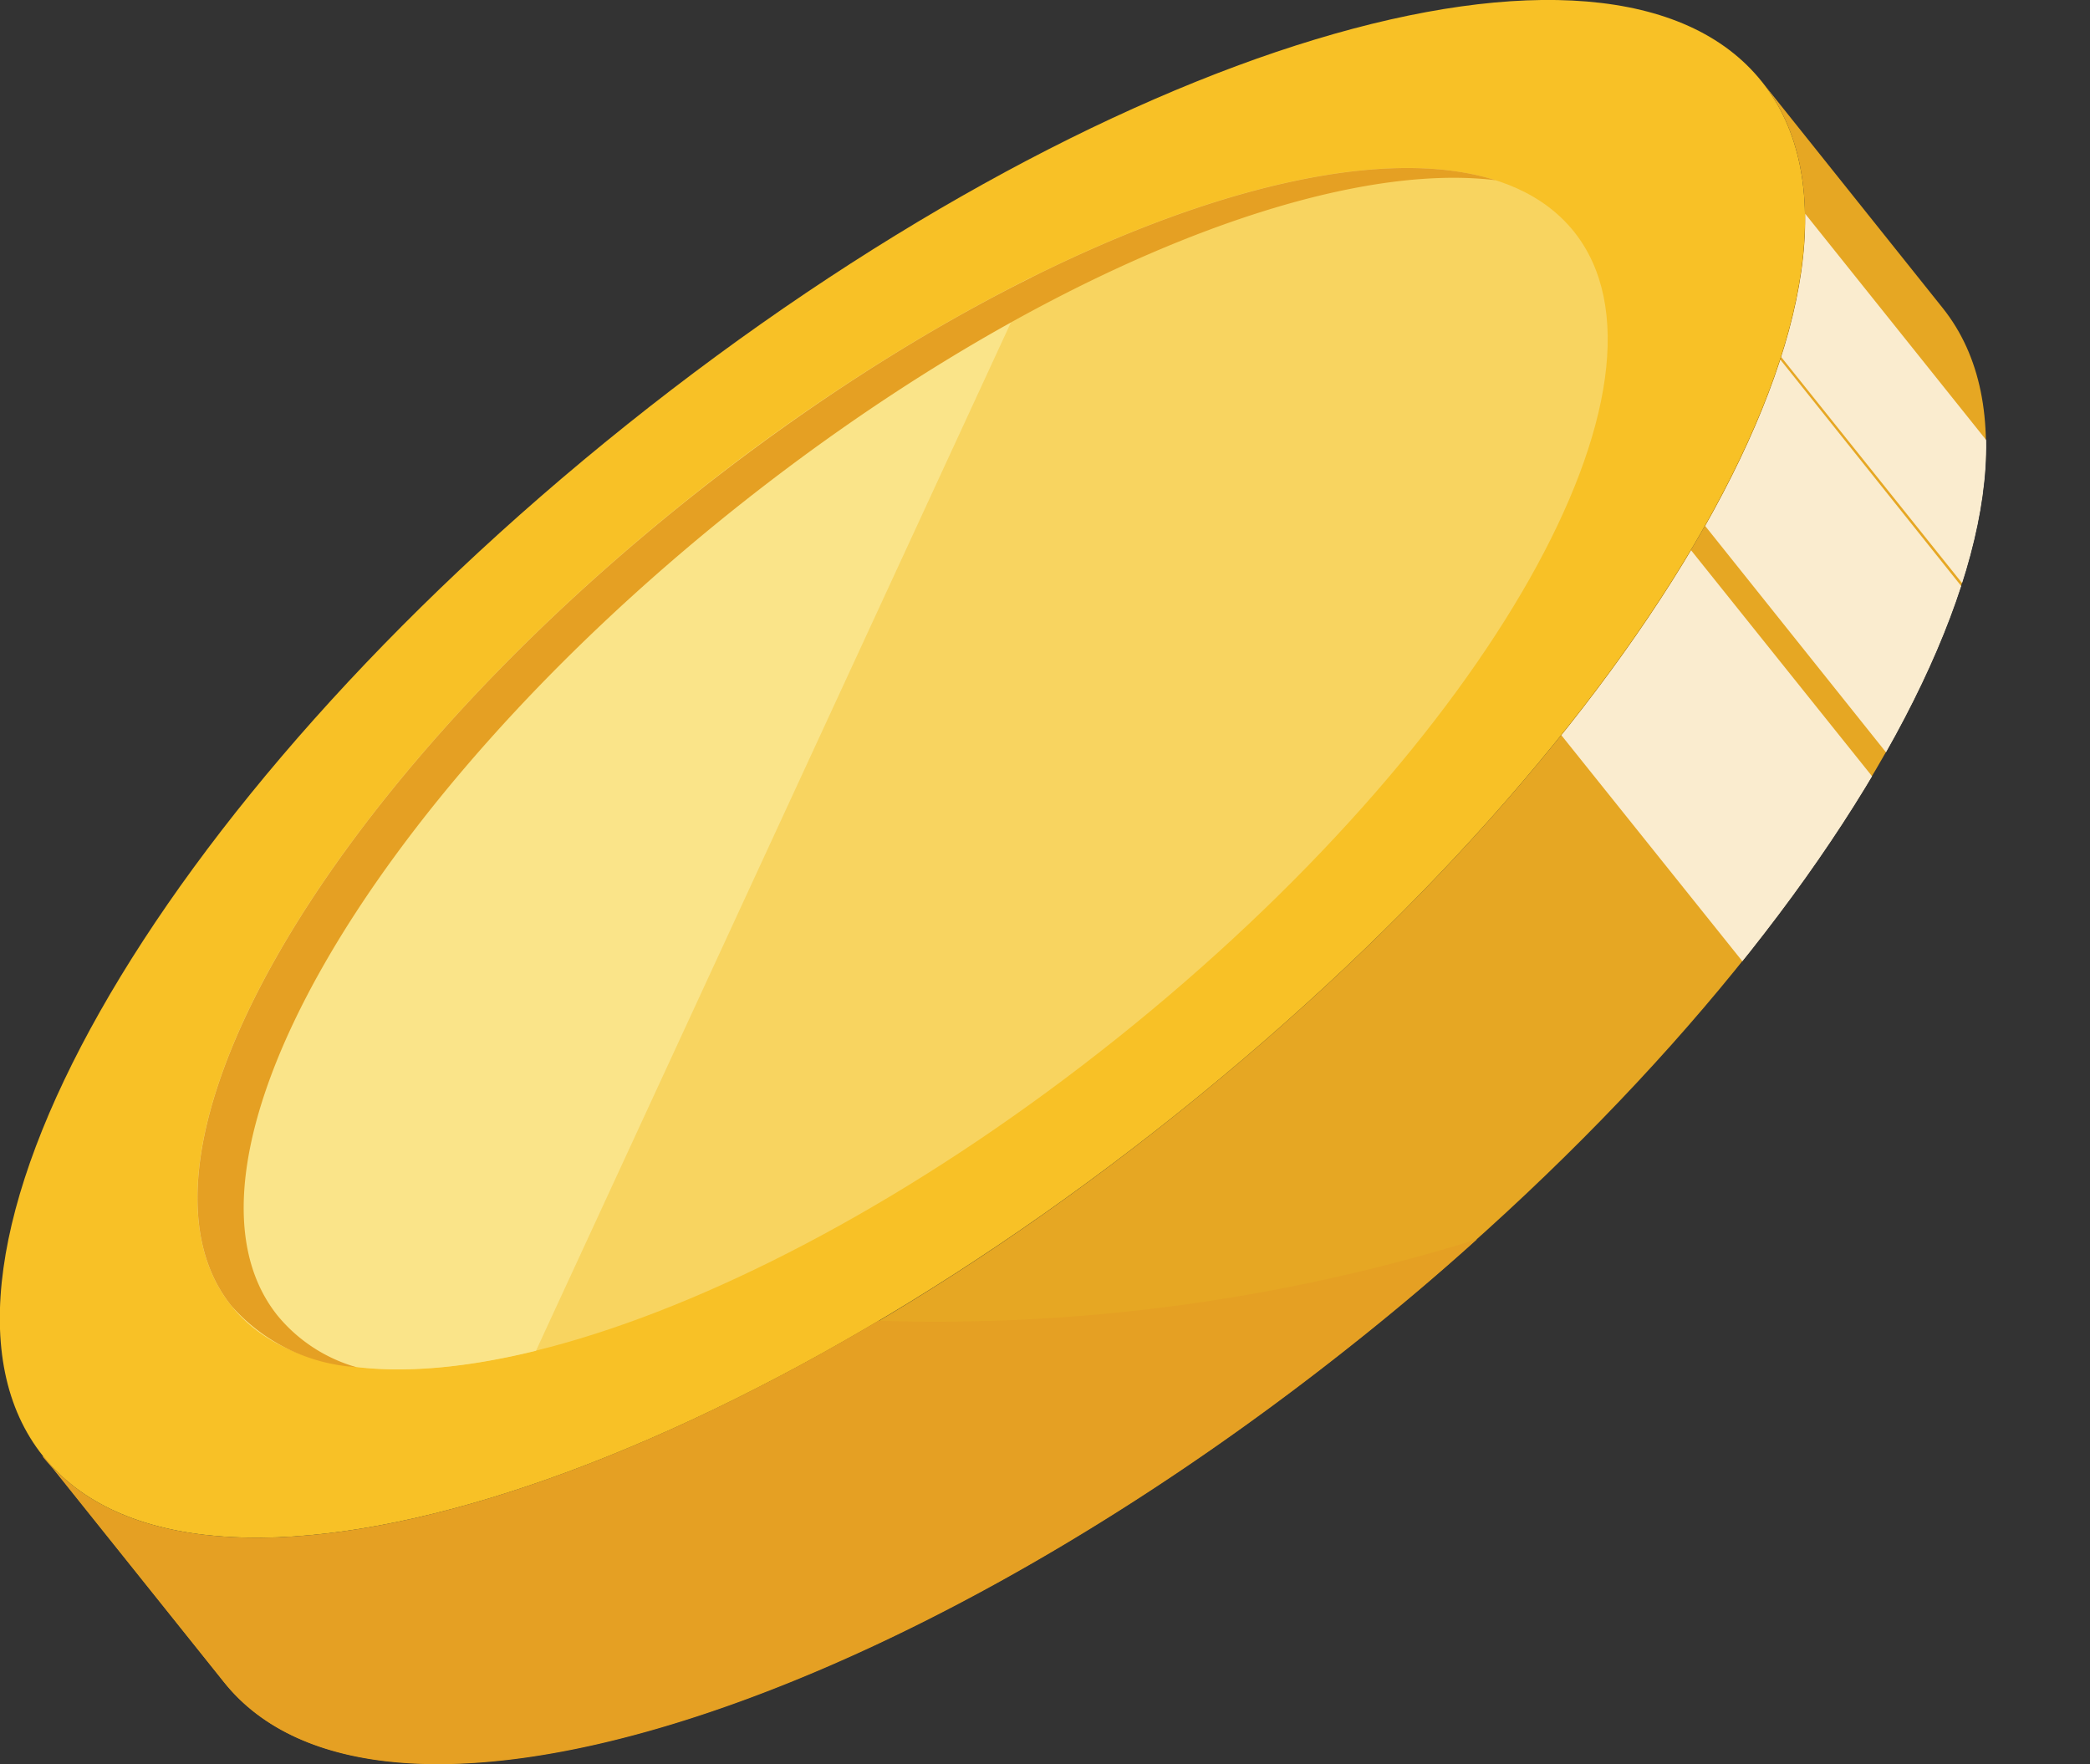
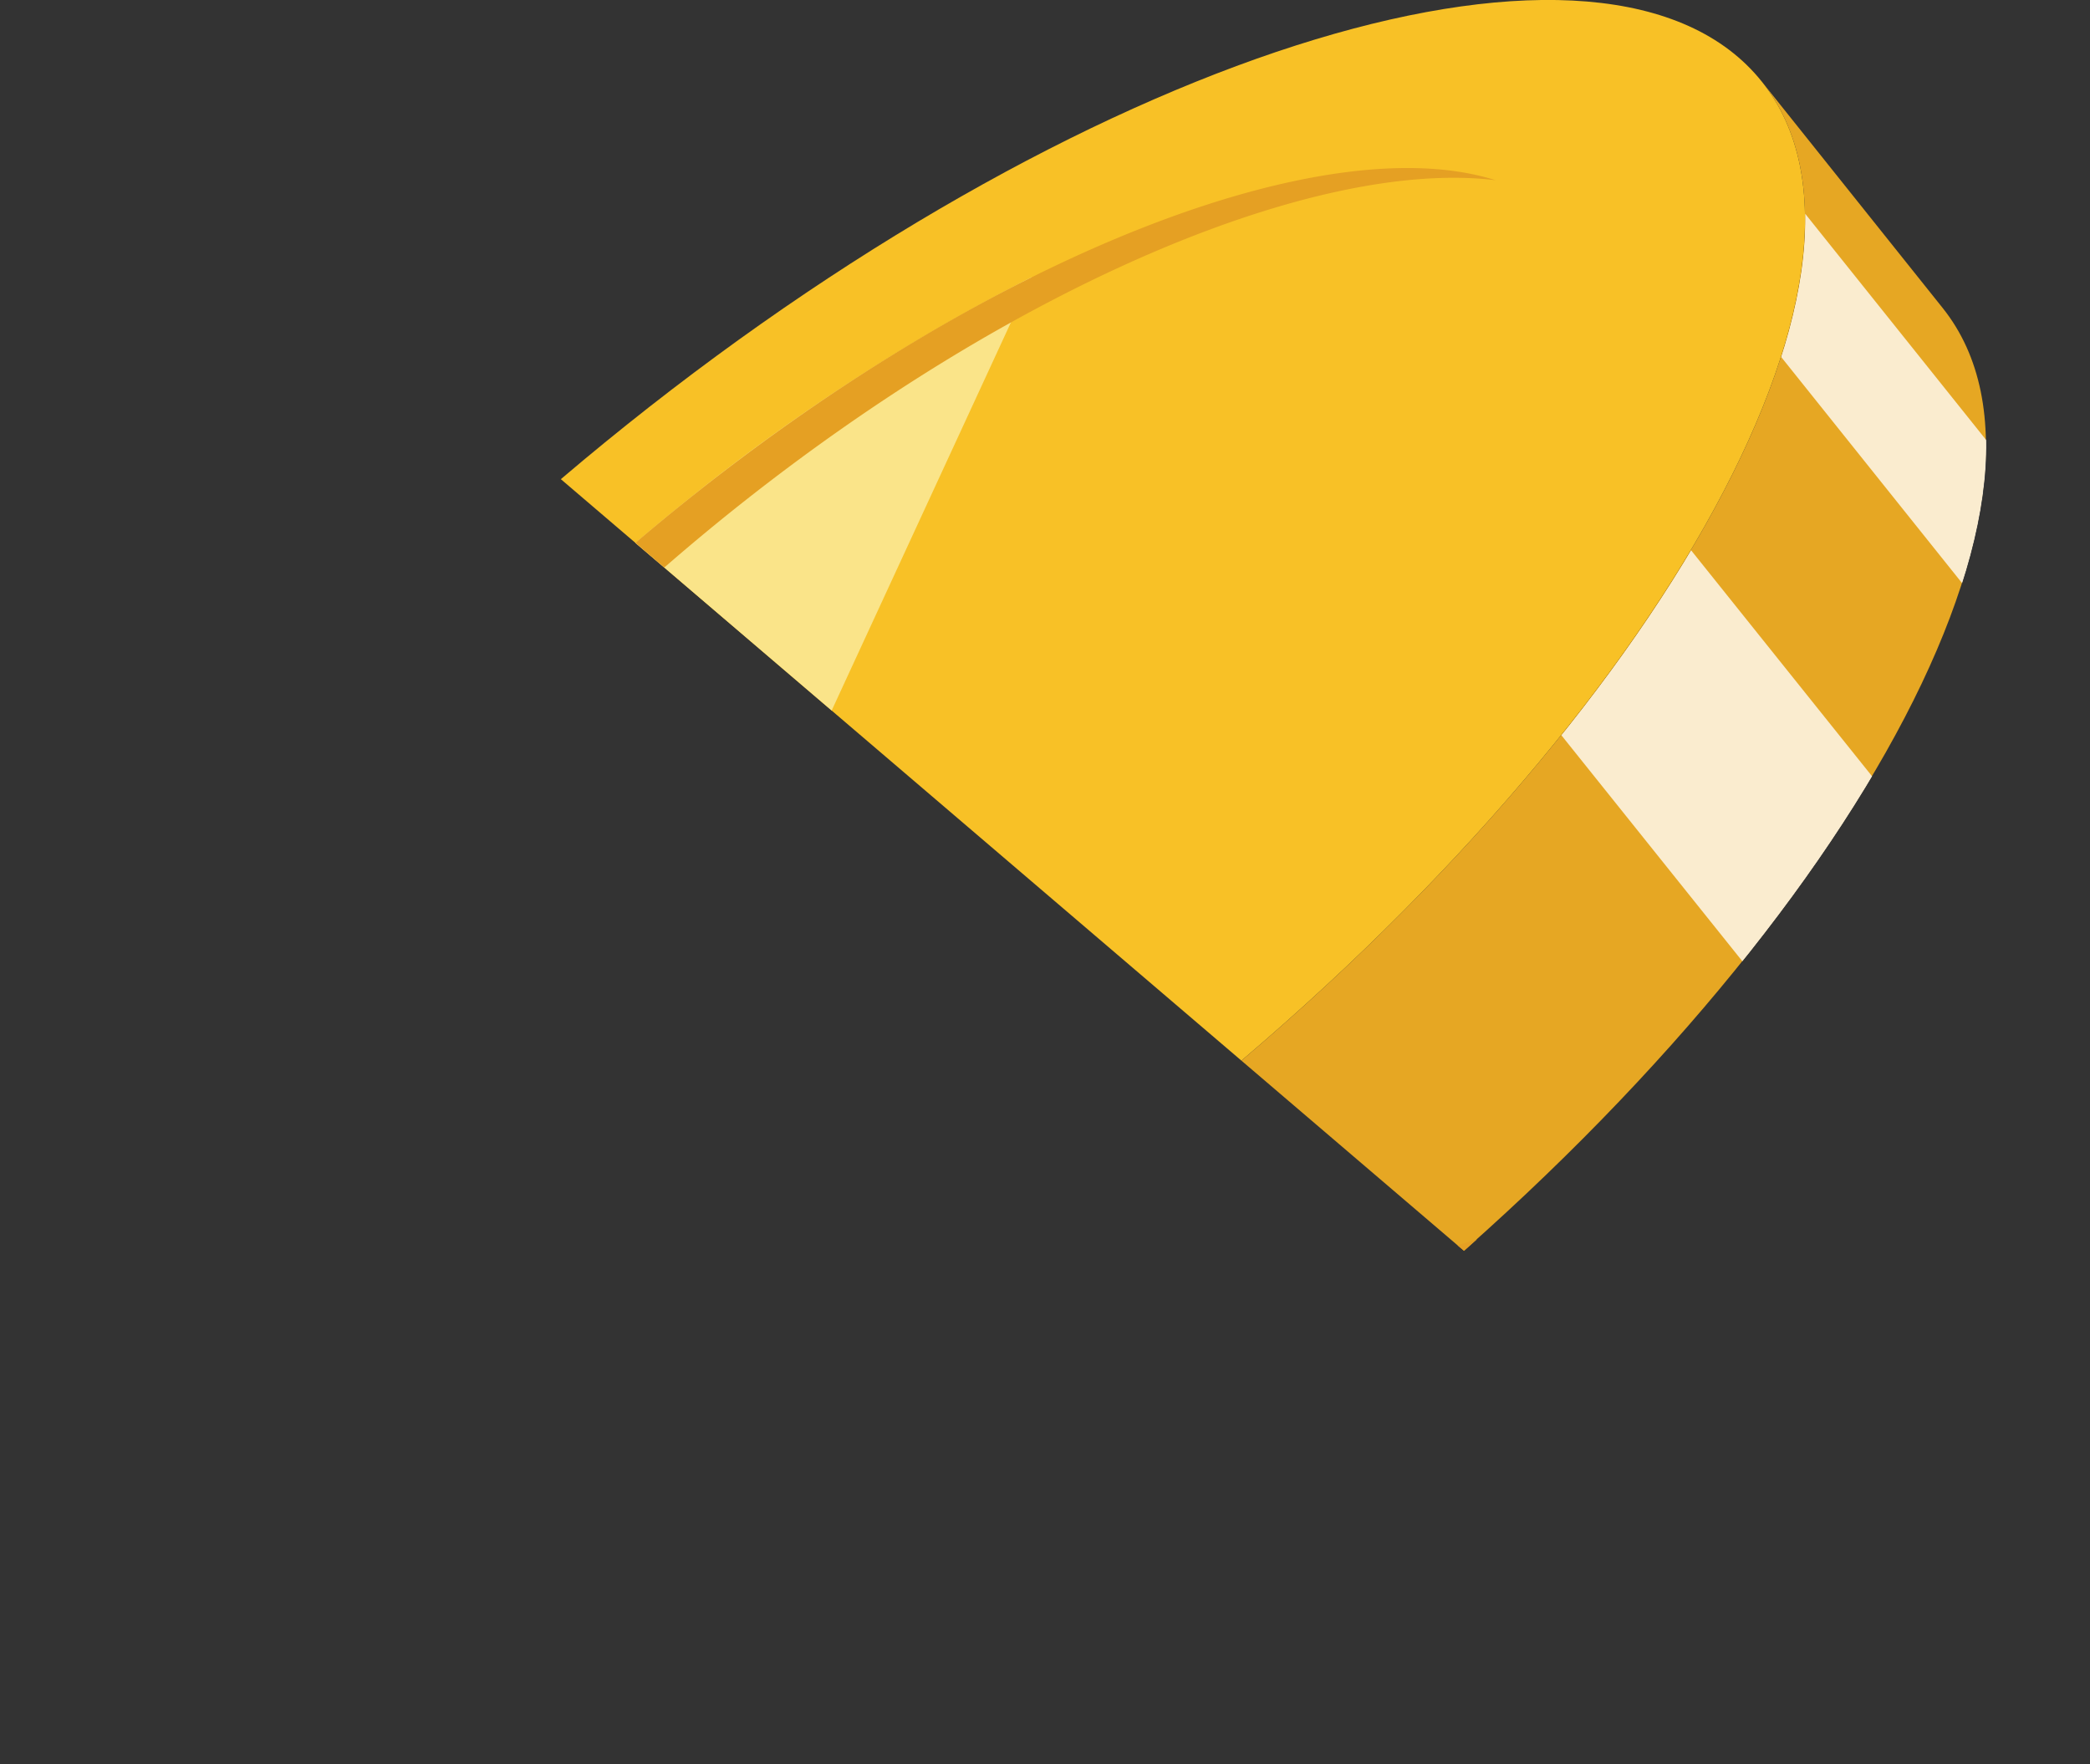
<svg xmlns="http://www.w3.org/2000/svg" id="_レイヤー_2" viewBox="0 0 52.33 44.17">
  <rect x="0" y="0" width="52.33" height="44.17" fill="#333333" stroke="none" />
  <defs>
    <clipPath id="clippath">
-       <path d="M0 0h51.7v44.17H0z" class="cls-7" />
+       <path d="M0 0h51.7v44.17z" class="cls-7" />
    </clipPath>
    <clipPath id="clippath-1">
      <path d="M0 0h51.7v44.17H0z" class="cls-7" />
    </clipPath>
    <clipPath id="clippath-2">
      <path d="M29.49 27.86c-11.88 9.5-24.6 13.35-28.41 8.59l4.54 5.67c3.81 4.76 16.53.91 28.41-8.59S52.46 12.47 48.65 7.71l-4.5-5.62c3.73 4.79-2.81 16.3-14.65 25.77M44.11 2.04l.04.05z" class="cls-7" />
    </clipPath>
    <clipPath id="clippath-3">
      <path d="M38.55 13.76h9.29v10.83h-9.29z" class="cls-7" />
    </clipPath>
    <clipPath id="clippath-4">
-       <path d="M41.63 8.87h8.86v10.49h-8.86z" class="cls-7" />
-     </clipPath>
+       </clipPath>
    <clipPath id="clippath-5">
      <path d="M42.11 3.86h9.59v11.6h-9.59z" class="cls-7" />
    </clipPath>
    <clipPath id="clippath-6">
      <path d="M0 0h51.7v44.17H0z" class="cls-7" />
    </clipPath>
    <style>.cls-4{opacity:.78}.cls-7{fill:none}.cls-16{fill:#e5a023}</style>
  </defs>
  <g id="covr_kv_basecoins">
    <g id="_2" style="clip-path:url(#clippath)">
      <g id="_グループ_130">
        <g id="_グループ_116" style="clip-path:url(#clippath-1)">
          <g id="_グループ_115">
            <path id="_パス_1008" d="M44.11 2.04c3.81 4.76-2.74 16.32-14.62 25.83-11.88 9.5-24.6 13.35-28.41 8.59S3.82 20.13 15.7 10.63 40.3-2.72 44.11 2.04" style="fill:#f8c126" />
-             <path id="_パス_1009" d="M39.41 5.8c2.97 3.72-2.14 12.76-11.42 20.18S8.77 36.41 5.79 32.69s2.14-12.76 11.42-20.18S36.43 2.08 39.41 5.8" style="fill:#f8d460" />
            <path id="_パス_1010" d="M1.08 36.46c3.81 4.76 16.53.92 28.41-8.59S47.92 6.8 44.11 2.04l4.53 5.67c3.81 4.76-2.74 16.32-14.62 25.82S9.42 46.88 5.61 42.12l-4.54-5.67Z" style="fill:#e6a723" />
            <path id="_パス_1011" d="m1.09 36.46 4.53 5.67c3.81 4.76 16.52.91 28.4-8.59 1.03-.82 2.02-1.66 2.96-2.51a45.6 45.6 0 0 1-14.99 2.04c-9.33 5.54-17.9 7.16-20.92 3.4" class="cls-16" />
          </g>
        </g>
        <g id="_グループ_127" style="clip-path:url(#clippath-2)">
          <g id="_グループ_126">
            <g id="_グループ_119" class="cls-4">
              <g id="_グループ_118" style="clip-path:url(#clippath-3)">
                <g id="_グループ_117">
                  <path id="_線_4" d="m39.41 14.46 7.56 9.44" style="fill:none;stroke-width:5.43px;stroke:#fff;stroke-miterlimit:10" />
                </g>
              </g>
            </g>
            <g id="_グループ_122" class="cls-4">
              <g id="_グループ_121" style="clip-path:url(#clippath-4)">
                <g id="_グループ_120">
-                   <path id="_線_5" d="m42.28 9.39 7.55 9.45" style="fill:none;stroke:#fff;stroke-miterlimit:10;stroke-width:4.07px" />
-                 </g>
+                   </g>
              </g>
            </g>
            <g id="_グループ_125" class="cls-4">
              <g id="_グループ_124" style="clip-path:url(#clippath-5)">
                <g id="_グループ_123">
                  <path id="_線_6" d="m42.55 4.21 8.72 10.9" style="fill:none;stroke:#fff;stroke-miterlimit:10;stroke-width:2.71px" />
                </g>
              </g>
            </g>
          </g>
        </g>
        <g id="_グループ_129" style="clip-path:url(#clippath-6)">
          <g id="_グループ_128">
            <path id="_パス_1013" d="M25.83 6.95 13.42 33.82c-3.5.86-6.28.56-7.63-1.13-2.97-3.72 2.14-12.75 11.43-20.18a49.5 49.5 0 0 1 8.61-5.57" style="fill:#fae489" />
            <path id="_パス_1014" d="M37.43 4.51c-4.45-.53-11.95 2.57-19.06 8.25-9.28 7.42-14.4 16.46-11.42 20.18.51.62 1.2 1.07 1.97 1.29a4.56 4.56 0 0 1-3.13-1.54c-2.97-3.72 2.14-12.76 11.43-20.18 7.77-6.21 16-9.33 20.22-8" class="cls-16" />
          </g>
        </g>
      </g>
    </g>
  </g>
</svg>